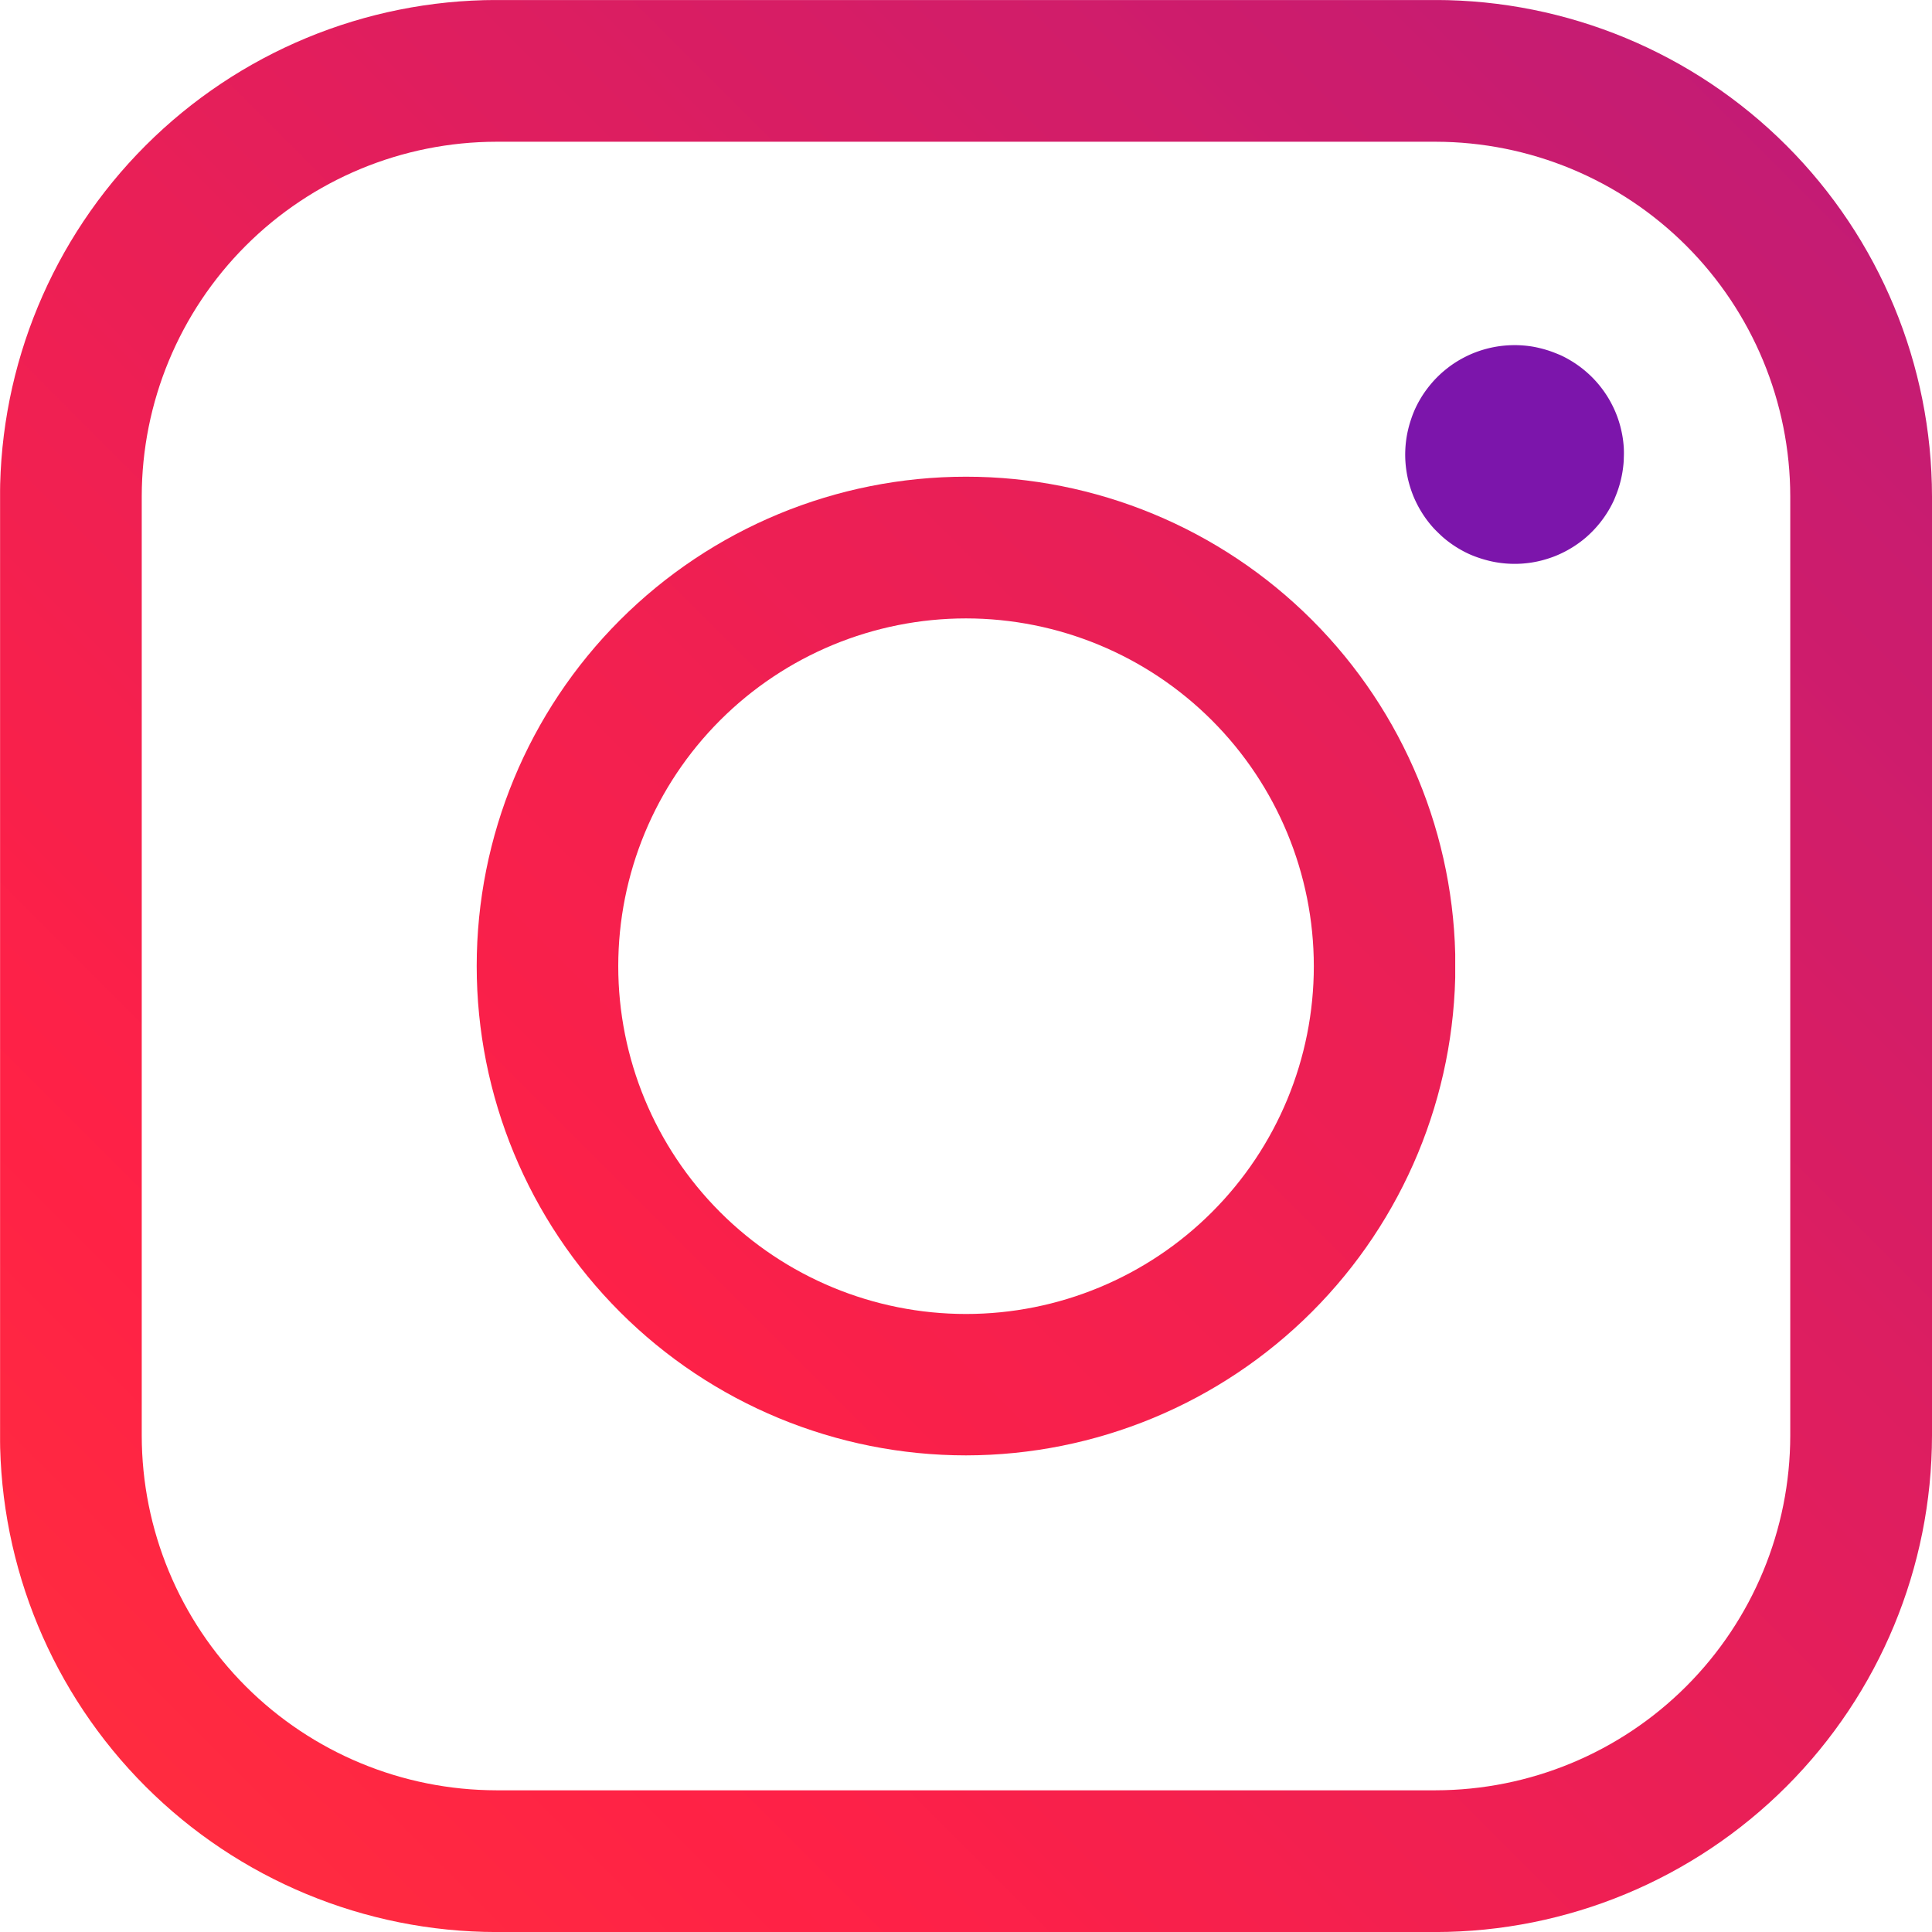
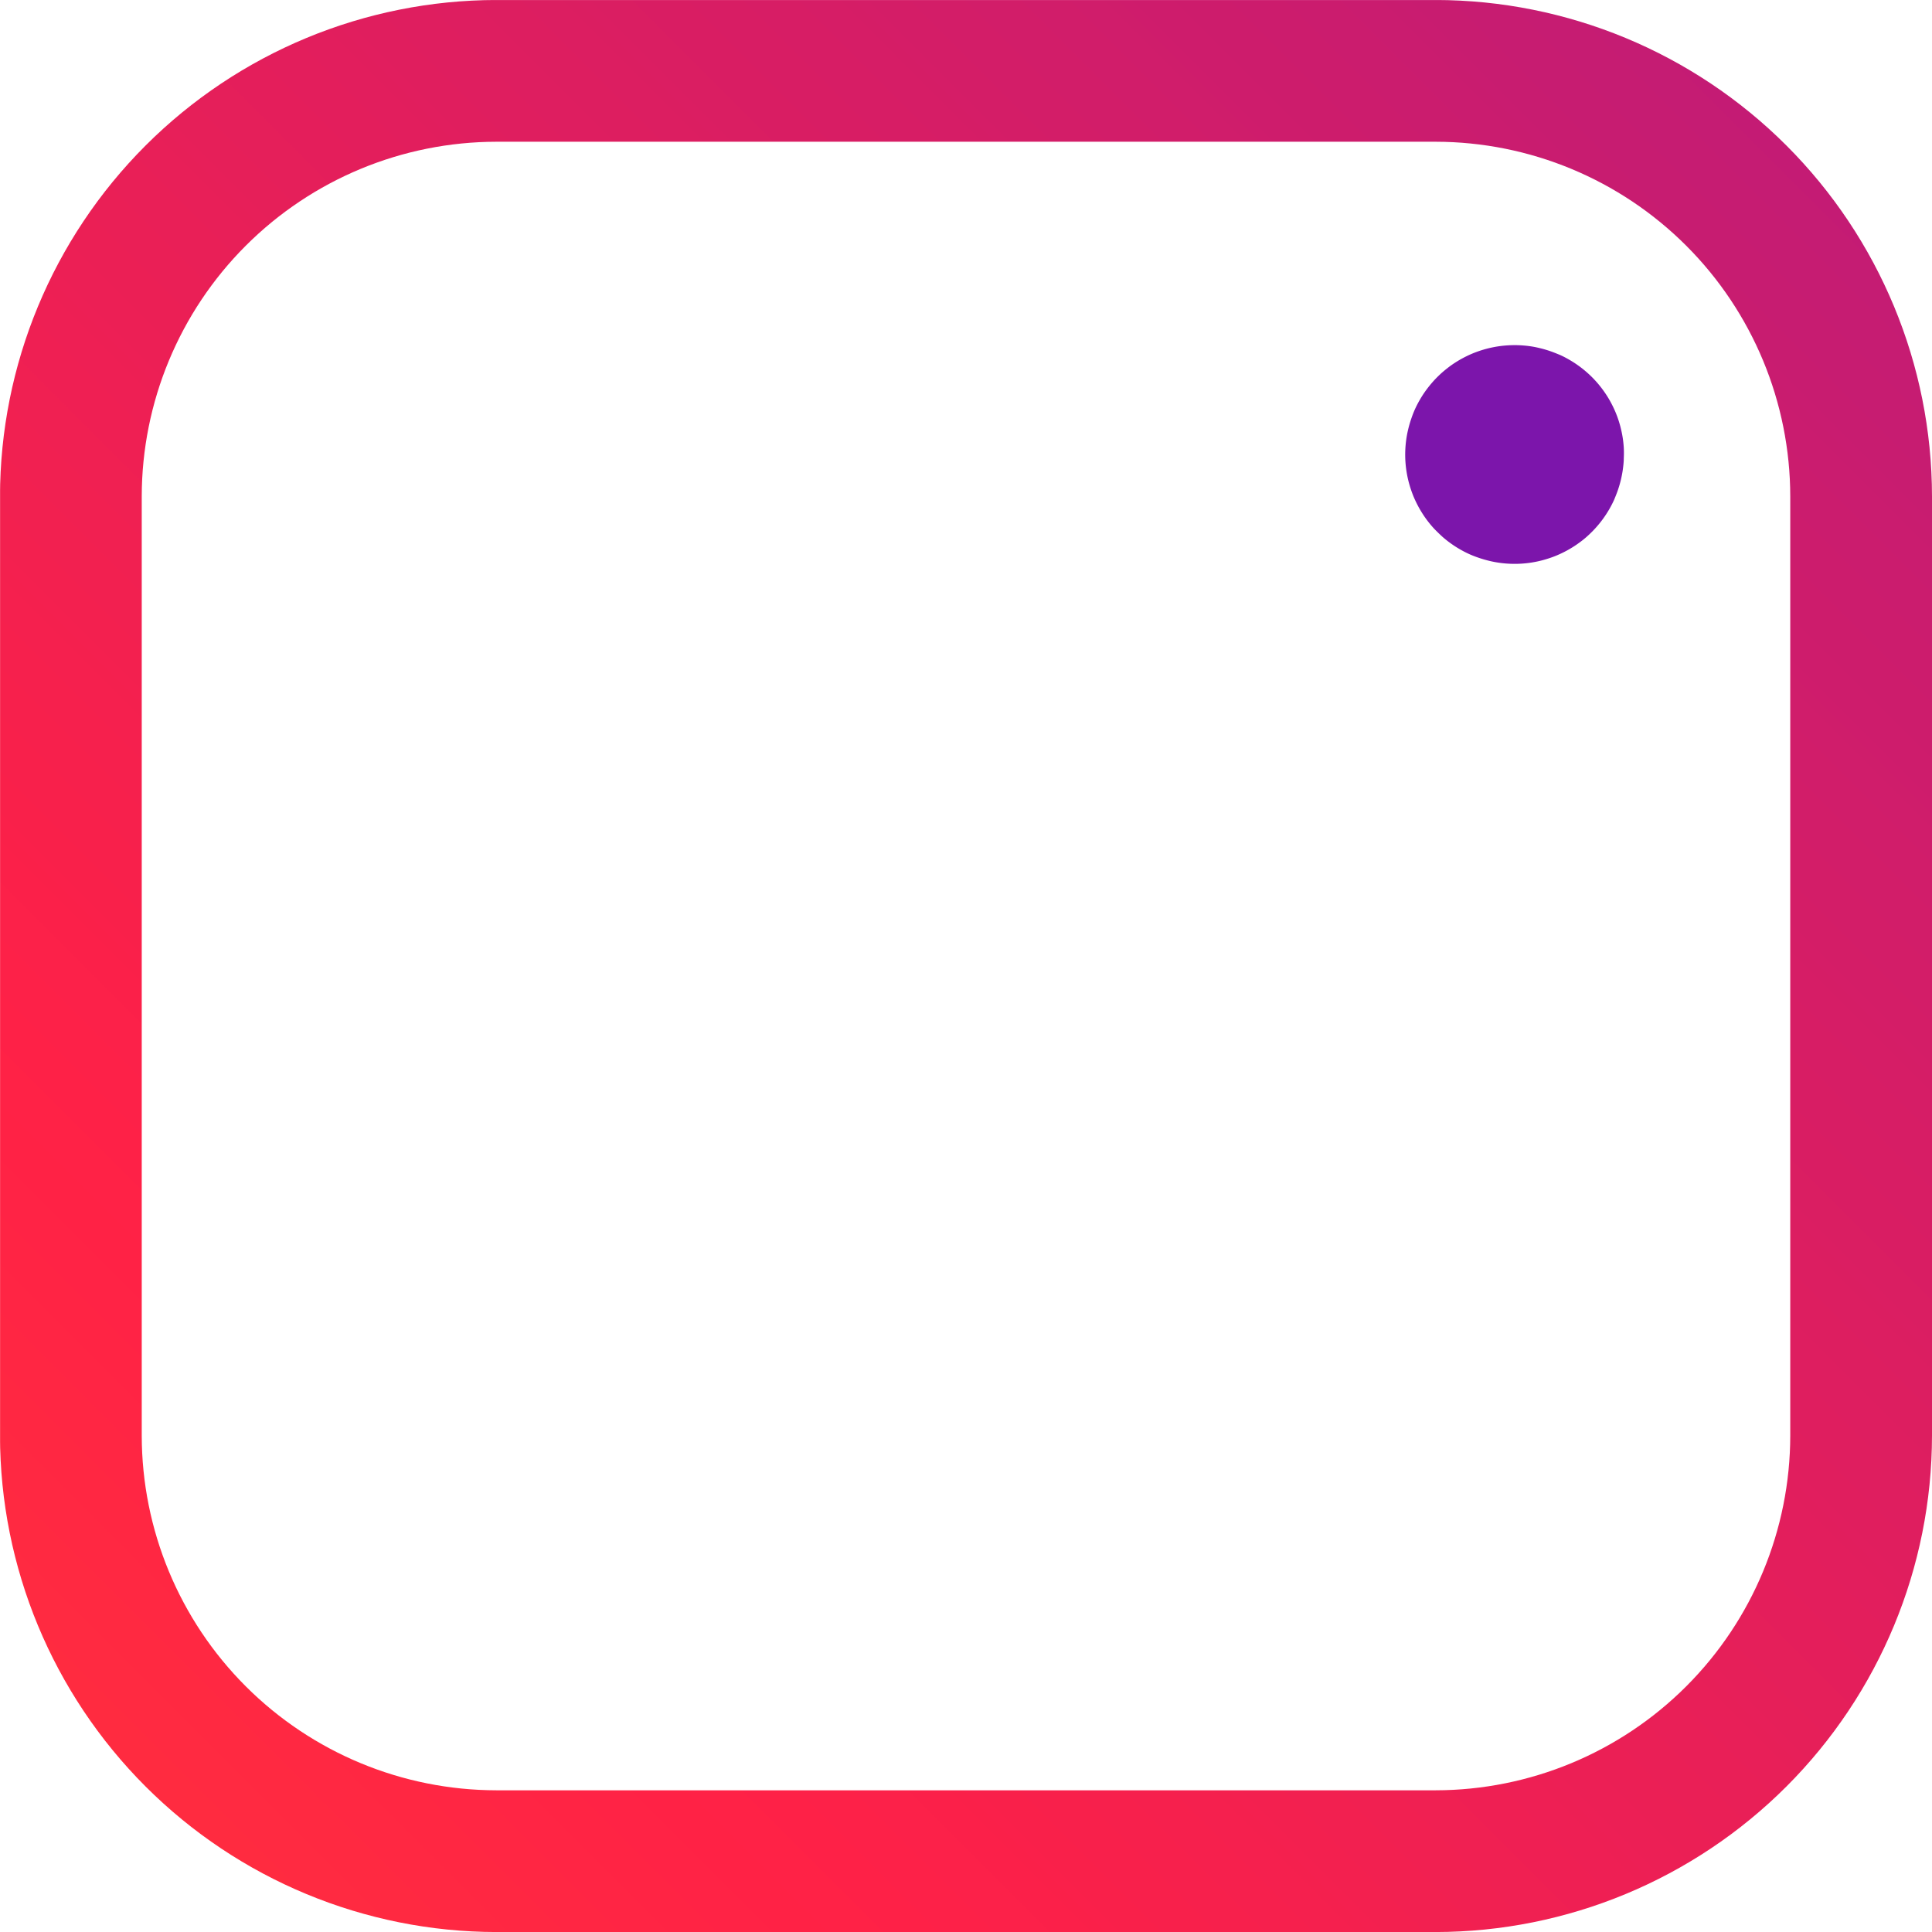
<svg xmlns="http://www.w3.org/2000/svg" width="49.996" height="49.997" viewBox="0 0 49.996 49.997">
  <defs>
    <clipPath id="clip-path">
      <path id="パス_13020" data-name="パス 13020" d="M37.139,49.989H12.834A12.86,12.86,0,0,1-.012,37.143V12.837A12.86,12.86,0,0,1,12.834-.008H37.139A12.859,12.859,0,0,1,49.984,12.837V37.143A12.86,12.86,0,0,1,37.139,49.989ZM12.834,3.66a9.188,9.188,0,0,0-9.178,9.177V37.143a9.188,9.188,0,0,0,9.178,9.178H37.139a9.188,9.188,0,0,0,9.177-9.178V12.837A9.188,9.188,0,0,0,37.139,3.66Zm0,0" transform="translate(0.012 0.008)" />
    </clipPath>
    <linearGradient id="linear-gradient" x1="0.401" y1="3.877" x2="3.966" y2="0.313" gradientUnits="objectBoundingBox">
      <stop offset="0" stop-color="#ff8a08" />
      <stop offset="0.004" stop-color="#ff8908" />
      <stop offset="0.008" stop-color="#ff8809" />
      <stop offset="0.012" stop-color="#ff8709" />
      <stop offset="0.016" stop-color="#ff860a" />
      <stop offset="0.02" stop-color="#ff850b" />
      <stop offset="0.023" stop-color="#ff840b" />
      <stop offset="0.027" stop-color="#ff830c" />
      <stop offset="0.031" stop-color="#ff820c" />
      <stop offset="0.035" stop-color="#ff810d" />
      <stop offset="0.039" stop-color="#ff800e" />
      <stop offset="0.043" stop-color="#ff7f0e" />
      <stop offset="0.047" stop-color="#ff7e0f" />
      <stop offset="0.051" stop-color="#ff7d0f" />
      <stop offset="0.055" stop-color="#ff7c10" />
      <stop offset="0.059" stop-color="#ff7b11" />
      <stop offset="0.063" stop-color="#ff7a11" />
      <stop offset="0.066" stop-color="#ff7912" />
      <stop offset="0.07" stop-color="#ff7812" />
      <stop offset="0.074" stop-color="#ff7713" />
      <stop offset="0.078" stop-color="#ff7614" />
      <stop offset="0.082" stop-color="#ff7514" />
      <stop offset="0.086" stop-color="#ff7415" />
      <stop offset="0.09" stop-color="#ff7315" />
      <stop offset="0.094" stop-color="#ff7216" />
      <stop offset="0.098" stop-color="#ff7116" />
      <stop offset="0.102" stop-color="#ff7017" />
      <stop offset="0.105" stop-color="#ff6f18" />
      <stop offset="0.109" stop-color="#ff6e18" />
      <stop offset="0.113" stop-color="#ff6d19" />
      <stop offset="0.117" stop-color="#ff6c19" />
      <stop offset="0.121" stop-color="#ff6b1a" />
      <stop offset="0.125" stop-color="#ff6a1b" />
      <stop offset="0.129" stop-color="#ff691b" />
      <stop offset="0.133" stop-color="#ff681c" />
      <stop offset="0.137" stop-color="#ff671c" />
      <stop offset="0.141" stop-color="#ff661d" />
      <stop offset="0.145" stop-color="#ff651e" />
      <stop offset="0.148" stop-color="#ff641e" />
      <stop offset="0.152" stop-color="#ff631f" />
      <stop offset="0.156" stop-color="#ff621f" />
      <stop offset="0.16" stop-color="#ff6120" />
      <stop offset="0.164" stop-color="#ff6021" />
      <stop offset="0.168" stop-color="#ff5f21" />
      <stop offset="0.172" stop-color="#ff5e22" />
      <stop offset="0.176" stop-color="#ff5d22" />
      <stop offset="0.18" stop-color="#ff5c23" />
      <stop offset="0.184" stop-color="#ff5b24" />
      <stop offset="0.188" stop-color="#ff5a24" />
      <stop offset="0.191" stop-color="#ff5925" />
      <stop offset="0.195" stop-color="#ff5825" />
      <stop offset="0.199" stop-color="#ff5726" />
      <stop offset="0.203" stop-color="#ff5626" />
      <stop offset="0.207" stop-color="#ff5527" />
      <stop offset="0.211" stop-color="#ff5428" />
      <stop offset="0.215" stop-color="#ff5328" />
      <stop offset="0.219" stop-color="#ff5229" />
      <stop offset="0.223" stop-color="#ff5129" />
      <stop offset="0.227" stop-color="#ff502a" />
      <stop offset="0.23" stop-color="#ff4f2b" />
      <stop offset="0.234" stop-color="#ff4e2b" />
      <stop offset="0.238" stop-color="#ff4d2c" />
      <stop offset="0.242" stop-color="#ff4c2c" />
      <stop offset="0.246" stop-color="#ff4b2d" />
      <stop offset="0.25" stop-color="#ff4a2e" />
      <stop offset="0.254" stop-color="#ff492e" />
      <stop offset="0.258" stop-color="#ff482f" />
      <stop offset="0.262" stop-color="#ff472f" />
      <stop offset="0.266" stop-color="#ff4630" />
      <stop offset="0.27" stop-color="#ff4531" />
      <stop offset="0.273" stop-color="#ff4431" />
      <stop offset="0.277" stop-color="#ff4332" />
      <stop offset="0.281" stop-color="#ff4232" />
      <stop offset="0.285" stop-color="#ff4133" />
      <stop offset="0.289" stop-color="#ff4034" />
      <stop offset="0.293" stop-color="#ff3f34" />
      <stop offset="0.297" stop-color="#ff3e35" />
      <stop offset="0.301" stop-color="#ff3d35" />
      <stop offset="0.305" stop-color="#ff3c36" />
      <stop offset="0.309" stop-color="#ff3b36" />
      <stop offset="0.313" stop-color="#ff3a37" />
      <stop offset="0.316" stop-color="#ff3938" />
      <stop offset="0.32" stop-color="#ff3838" />
      <stop offset="0.324" stop-color="#ff3739" />
      <stop offset="0.328" stop-color="#ff3639" />
      <stop offset="0.332" stop-color="#ff353a" />
      <stop offset="0.336" stop-color="#ff343b" />
      <stop offset="0.34" stop-color="#ff333b" />
      <stop offset="0.344" stop-color="#ff323c" />
      <stop offset="0.348" stop-color="#ff313c" />
      <stop offset="0.352" stop-color="#ff303d" />
      <stop offset="0.355" stop-color="#ff2f3e" />
      <stop offset="0.359" stop-color="#ff2e3e" />
      <stop offset="0.363" stop-color="#ff2d3f" />
      <stop offset="0.367" stop-color="#ff2c3f" />
      <stop offset="0.371" stop-color="#ff2b40" />
      <stop offset="0.375" stop-color="#ff2a41" />
      <stop offset="0.379" stop-color="#ff2941" />
      <stop offset="0.383" stop-color="#ff2842" />
      <stop offset="0.387" stop-color="#ff2742" />
      <stop offset="0.391" stop-color="#ff2643" />
      <stop offset="0.395" stop-color="#ff2544" />
      <stop offset="0.398" stop-color="#ff2444" />
      <stop offset="0.402" stop-color="#ff2345" />
      <stop offset="0.406" stop-color="#ff2245" />
      <stop offset="0.41" stop-color="#ff2246" />
      <stop offset="0.414" stop-color="#fe2147" />
      <stop offset="0.418" stop-color="#fd2148" />
      <stop offset="0.422" stop-color="#fc2149" />
      <stop offset="0.426" stop-color="#fb2049" />
      <stop offset="0.43" stop-color="#f9204a" />
      <stop offset="0.434" stop-color="#f8204b" />
      <stop offset="0.438" stop-color="#f7204c" />
      <stop offset="0.441" stop-color="#f6204d" />
      <stop offset="0.445" stop-color="#f5204e" />
      <stop offset="0.449" stop-color="#f3204f" />
      <stop offset="0.453" stop-color="#f22050" />
      <stop offset="0.457" stop-color="#f12051" />
      <stop offset="0.461" stop-color="#f02052" />
      <stop offset="0.465" stop-color="#ef1f53" />
      <stop offset="0.469" stop-color="#ee1f54" />
      <stop offset="0.473" stop-color="#ec1f55" />
      <stop offset="0.477" stop-color="#eb1f55" />
      <stop offset="0.48" stop-color="#ea1f56" />
      <stop offset="0.484" stop-color="#e91f57" />
      <stop offset="0.488" stop-color="#e81f58" />
      <stop offset="0.492" stop-color="#e61f59" />
      <stop offset="0.496" stop-color="#e51f5a" />
      <stop offset="0.5" stop-color="#e41e5b" />
      <stop offset="0.504" stop-color="#e31e5c" />
      <stop offset="0.508" stop-color="#e21e5d" />
      <stop offset="0.512" stop-color="#e01e5e" />
      <stop offset="0.516" stop-color="#df1e5f" />
      <stop offset="0.52" stop-color="#de1e60" />
      <stop offset="0.523" stop-color="#dd1e60" />
      <stop offset="0.527" stop-color="#dc1e61" />
      <stop offset="0.531" stop-color="#da1e62" />
      <stop offset="0.535" stop-color="#d91d63" />
      <stop offset="0.539" stop-color="#d81d64" />
      <stop offset="0.543" stop-color="#d71d65" />
      <stop offset="0.547" stop-color="#d61d66" />
      <stop offset="0.551" stop-color="#d41d67" />
      <stop offset="0.555" stop-color="#d31d68" />
      <stop offset="0.559" stop-color="#d21d69" />
      <stop offset="0.563" stop-color="#d11d6a" />
      <stop offset="0.566" stop-color="#d01d6b" />
      <stop offset="0.57" stop-color="#ce1c6c" />
      <stop offset="0.574" stop-color="#cd1c6c" />
      <stop offset="0.578" stop-color="#cc1c6d" />
      <stop offset="0.582" stop-color="#cb1c6e" />
      <stop offset="0.586" stop-color="#ca1c6f" />
      <stop offset="0.59" stop-color="#c81c70" />
      <stop offset="0.594" stop-color="#c71c71" />
      <stop offset="0.598" stop-color="#c61c72" />
      <stop offset="0.602" stop-color="#c51c73" />
      <stop offset="0.605" stop-color="#c41b74" />
      <stop offset="0.609" stop-color="#c21b75" />
      <stop offset="0.613" stop-color="#c11b76" />
      <stop offset="0.617" stop-color="#c01b77" />
      <stop offset="0.621" stop-color="#bf1b78" />
      <stop offset="0.625" stop-color="#be1b78" />
      <stop offset="0.629" stop-color="#bc1b79" />
      <stop offset="0.633" stop-color="#bb1b7a" />
      <stop offset="0.637" stop-color="#ba1b7b" />
      <stop offset="0.641" stop-color="#b91a7c" />
      <stop offset="0.645" stop-color="#b81a7d" />
      <stop offset="0.648" stop-color="#b71a7e" />
      <stop offset="0.652" stop-color="#b51a7f" />
      <stop offset="0.656" stop-color="#b41a80" />
      <stop offset="0.66" stop-color="#b31a81" />
      <stop offset="0.664" stop-color="#b21a82" />
      <stop offset="0.668" stop-color="#b11a83" />
      <stop offset="0.672" stop-color="#af1a83" />
      <stop offset="0.676" stop-color="#ae1a84" />
      <stop offset="0.68" stop-color="#ad1985" />
      <stop offset="0.684" stop-color="#ac1986" />
      <stop offset="0.688" stop-color="#ab1987" />
      <stop offset="0.691" stop-color="#a91988" />
      <stop offset="0.695" stop-color="#a81989" />
      <stop offset="0.699" stop-color="#a7198a" />
      <stop offset="0.703" stop-color="#a6198b" />
      <stop offset="0.707" stop-color="#a5198c" />
      <stop offset="0.711" stop-color="#a3198d" />
      <stop offset="0.715" stop-color="#a2188e" />
      <stop offset="0.719" stop-color="#a1188f" />
      <stop offset="0.723" stop-color="#a0188f" />
      <stop offset="0.727" stop-color="#9f1890" />
      <stop offset="0.73" stop-color="#9d1891" />
      <stop offset="0.734" stop-color="#9c1892" />
      <stop offset="0.738" stop-color="#9b1893" />
      <stop offset="0.742" stop-color="#9a1894" />
      <stop offset="0.746" stop-color="#991895" />
      <stop offset="0.75" stop-color="#971796" />
      <stop offset="0.754" stop-color="#961797" />
      <stop offset="0.758" stop-color="#951798" />
      <stop offset="0.762" stop-color="#941799" />
      <stop offset="0.766" stop-color="#93179a" />
      <stop offset="0.77" stop-color="#91179b" />
      <stop offset="0.773" stop-color="#90179b" />
      <stop offset="0.777" stop-color="#8f179c" />
      <stop offset="0.781" stop-color="#8e179d" />
      <stop offset="0.785" stop-color="#8d169e" />
      <stop offset="0.789" stop-color="#8b169f" />
      <stop offset="0.793" stop-color="#8a16a0" />
      <stop offset="0.797" stop-color="#8916a1" />
      <stop offset="0.801" stop-color="#8816a2" />
      <stop offset="0.805" stop-color="#8716a3" />
      <stop offset="0.809" stop-color="#8516a4" />
      <stop offset="0.813" stop-color="#8416a5" />
      <stop offset="0.816" stop-color="#8316a6" />
      <stop offset="0.82" stop-color="#8215a6" />
      <stop offset="0.824" stop-color="#8115a7" />
      <stop offset="0.828" stop-color="#8015a8" />
      <stop offset="0.832" stop-color="#7e15a9" />
      <stop offset="0.836" stop-color="#7d15aa" />
      <stop offset="0.84" stop-color="#7d15ab" />
      <stop offset="0.844" stop-color="#7c15ab" />
      <stop offset="0.875" stop-color="#7c15ab" />
      <stop offset="1" stop-color="#7c15ab" />
    </linearGradient>
    <clipPath id="clip-path-2">
      <path id="パス_13023" data-name="パス 13023" d="M92,92h25.465v25.465H92Zm0,0" transform="translate(-92 -92)" />
    </clipPath>
    <clipPath id="clip-path-3">
-       <path id="パス_13022" data-name="パス 13022" d="M105.168,117.835a12.663,12.663,0,1,1,12.663-12.663A12.678,12.678,0,0,1,105.168,117.835Zm0-21.659a9,9,0,1,0,9,9A9.006,9.006,0,0,0,105.168,96.176Zm0,0" transform="translate(-92.504 -92.508)" />
-     </clipPath>
+       </clipPath>
    <linearGradient id="linear-gradient-2" x1="2.041" y1="5.43" x2="5.605" y2="1.866" gradientUnits="objectBoundingBox">
      <stop offset="0" stop-color="#ff4630" />
      <stop offset="0.008" stop-color="#ff4630" />
      <stop offset="0.016" stop-color="#ff4531" />
      <stop offset="0.023" stop-color="#ff4431" />
      <stop offset="0.031" stop-color="#ff4332" />
      <stop offset="0.039" stop-color="#ff4232" />
      <stop offset="0.047" stop-color="#ff4233" />
      <stop offset="0.055" stop-color="#ff4133" />
      <stop offset="0.063" stop-color="#ff4034" />
      <stop offset="0.07" stop-color="#ff3f34" />
      <stop offset="0.078" stop-color="#ff3e35" />
      <stop offset="0.086" stop-color="#ff3e35" />
      <stop offset="0.094" stop-color="#ff3d36" />
      <stop offset="0.102" stop-color="#ff3c36" />
      <stop offset="0.109" stop-color="#ff3b37" />
      <stop offset="0.117" stop-color="#ff3a37" />
      <stop offset="0.125" stop-color="#ff3938" />
      <stop offset="0.133" stop-color="#ff3938" />
      <stop offset="0.141" stop-color="#ff3839" />
      <stop offset="0.148" stop-color="#ff3739" />
      <stop offset="0.156" stop-color="#ff3639" />
      <stop offset="0.164" stop-color="#ff353a" />
      <stop offset="0.172" stop-color="#ff353a" />
      <stop offset="0.18" stop-color="#ff343b" />
      <stop offset="0.188" stop-color="#ff333b" />
      <stop offset="0.195" stop-color="#ff323c" />
      <stop offset="0.203" stop-color="#ff313c" />
      <stop offset="0.211" stop-color="#ff303d" />
      <stop offset="0.219" stop-color="#ff303d" />
      <stop offset="0.227" stop-color="#ff2f3e" />
      <stop offset="0.234" stop-color="#ff2e3e" />
      <stop offset="0.242" stop-color="#ff2d3f" />
      <stop offset="0.25" stop-color="#ff2c3f" />
      <stop offset="0.258" stop-color="#ff2b40" />
      <stop offset="0.266" stop-color="#ff2b40" />
      <stop offset="0.273" stop-color="#ff2a41" />
      <stop offset="0.281" stop-color="#ff2941" />
      <stop offset="0.289" stop-color="#ff2842" />
      <stop offset="0.297" stop-color="#ff2742" />
      <stop offset="0.305" stop-color="#ff2743" />
      <stop offset="0.313" stop-color="#ff2643" />
      <stop offset="0.32" stop-color="#ff2544" />
      <stop offset="0.328" stop-color="#ff2444" />
      <stop offset="0.336" stop-color="#ff2345" />
      <stop offset="0.344" stop-color="#ff2245" />
      <stop offset="0.352" stop-color="#ff2246" />
      <stop offset="0.359" stop-color="#ff2146" />
      <stop offset="0.367" stop-color="#fe2147" />
      <stop offset="0.375" stop-color="#fd2148" />
      <stop offset="0.383" stop-color="#fc2148" />
      <stop offset="0.391" stop-color="#fb2149" />
      <stop offset="0.398" stop-color="#fa204a" />
      <stop offset="0.406" stop-color="#f9204a" />
      <stop offset="0.414" stop-color="#f8204b" />
      <stop offset="0.422" stop-color="#f8204c" />
      <stop offset="0.43" stop-color="#f7204d" />
      <stop offset="0.438" stop-color="#f6204d" />
      <stop offset="0.445" stop-color="#f5204e" />
      <stop offset="0.453" stop-color="#f4204f" />
      <stop offset="0.461" stop-color="#f3204f" />
      <stop offset="0.469" stop-color="#f22050" />
      <stop offset="0.477" stop-color="#f12051" />
      <stop offset="0.484" stop-color="#f02051" />
      <stop offset="0.492" stop-color="#ef1f52" />
      <stop offset="0.5" stop-color="#ee1f53" />
      <stop offset="0.5" stop-color="#ee1f54" />
      <stop offset="0.508" stop-color="#ed1f54" />
      <stop offset="0.516" stop-color="#ed1f54" />
      <stop offset="0.523" stop-color="#ec1f55" />
      <stop offset="0.531" stop-color="#eb1f56" />
      <stop offset="0.539" stop-color="#ea1f56" />
      <stop offset="0.547" stop-color="#e91f57" />
      <stop offset="0.555" stop-color="#e81f58" />
      <stop offset="0.563" stop-color="#e71f59" />
      <stop offset="0.57" stop-color="#e61f59" />
      <stop offset="0.578" stop-color="#e51f5a" />
      <stop offset="0.586" stop-color="#e41e5b" />
      <stop offset="0.594" stop-color="#e31e5b" />
      <stop offset="0.602" stop-color="#e31e5c" />
      <stop offset="0.609" stop-color="#e21e5d" />
      <stop offset="0.617" stop-color="#e11e5d" />
      <stop offset="0.625" stop-color="#e01e5e" />
      <stop offset="0.633" stop-color="#df1e5f" />
      <stop offset="0.641" stop-color="#de1e60" />
      <stop offset="0.648" stop-color="#dd1e60" />
      <stop offset="0.656" stop-color="#dc1e61" />
      <stop offset="0.664" stop-color="#db1e62" />
      <stop offset="0.672" stop-color="#da1e62" />
      <stop offset="0.68" stop-color="#d91d63" />
      <stop offset="0.688" stop-color="#d81d64" />
      <stop offset="0.695" stop-color="#d81d65" />
      <stop offset="0.703" stop-color="#d71d65" />
      <stop offset="0.711" stop-color="#d61d66" />
      <stop offset="0.719" stop-color="#d51d67" />
      <stop offset="0.727" stop-color="#d41d67" />
      <stop offset="0.734" stop-color="#d31d68" />
      <stop offset="0.742" stop-color="#d21d69" />
      <stop offset="0.75" stop-color="#d11d69" />
      <stop offset="0.758" stop-color="#d01d6a" />
      <stop offset="0.766" stop-color="#cf1d6b" />
      <stop offset="0.773" stop-color="#ce1c6c" />
      <stop offset="0.781" stop-color="#cd1c6c" />
      <stop offset="0.789" stop-color="#cd1c6d" />
      <stop offset="0.797" stop-color="#cc1c6e" />
      <stop offset="0.805" stop-color="#cb1c6e" />
      <stop offset="0.813" stop-color="#ca1c6f" />
      <stop offset="0.82" stop-color="#c91c70" />
      <stop offset="0.828" stop-color="#c81c70" />
      <stop offset="0.836" stop-color="#c71c71" />
      <stop offset="0.844" stop-color="#c61c72" />
      <stop offset="0.852" stop-color="#c51c73" />
      <stop offset="0.859" stop-color="#c41c73" />
      <stop offset="0.867" stop-color="#c31b74" />
      <stop offset="0.875" stop-color="#c31b75" />
      <stop offset="0.883" stop-color="#c21b75" />
      <stop offset="0.891" stop-color="#c11b76" />
      <stop offset="0.898" stop-color="#c01b77" />
      <stop offset="0.906" stop-color="#bf1b78" />
      <stop offset="0.914" stop-color="#be1b78" />
      <stop offset="0.922" stop-color="#bd1b79" />
      <stop offset="0.93" stop-color="#bc1b7a" />
      <stop offset="0.938" stop-color="#bb1b7a" />
      <stop offset="0.945" stop-color="#ba1b7b" />
      <stop offset="0.953" stop-color="#b91b7c" />
      <stop offset="0.961" stop-color="#b81a7c" />
      <stop offset="0.969" stop-color="#b81a7d" />
      <stop offset="0.977" stop-color="#b71a7e" />
      <stop offset="0.984" stop-color="#b61a7f" />
      <stop offset="0.992" stop-color="#b51a7f" />
      <stop offset="1" stop-color="#b41a80" />
    </linearGradient>
  </defs>
  <g id="_5" data-name="5" transform="translate(0.012 0.008)">
    <g id="グループ_32670" data-name="グループ 32670" transform="translate(-0.012 -0.008)" clip-path="url(#clip-path)">
      <path id="パス_13019" data-name="パス 13019" d="M0,0V50H49.995V0ZM0,0" transform="translate(0.002 0.001)" fill="url(#linear-gradient)" />
    </g>
    <g id="グループ_32672" data-name="グループ 32672" transform="translate(12.256 12.259)" clip-path="url(#clip-path-2)">
      <g id="グループ_32671" data-name="グループ 32671" transform="translate(0.067 0.068)" clip-path="url(#clip-path-3)">
        <path id="パス_13021" data-name="パス 13021" d="M92.5,92.508v25.327h25.327V92.508Zm0,0" transform="translate(-92.504 -92.508)" fill="url(#linear-gradient-2)" />
      </g>
    </g>
    <path id="パス_13024" data-name="パス 13024" d="M276.208,67.059c.09.021.179.047.267.077s.173.065.258.1a2.634,2.634,0,0,1,.247.128,2.737,2.737,0,0,1,.233.151,2.682,2.682,0,0,1,.217.173,2.6,2.6,0,0,1,.2.194c.064.068.123.139.179.212s.109.15.158.229.093.16.134.243a2.758,2.758,0,0,1,.11.255q.048.13.084.265c.023.09.043.18.058.272s.025.183.031.276a2.735,2.735,0,0,1,0,.278c0,.093-.011.185-.023.277s-.03.183-.051.273-.047.179-.077.267-.065.173-.1.258a2.813,2.813,0,0,1-.279.48q-.081.113-.173.217a2.687,2.687,0,0,1-.194.2q-.1.095-.212.179a2.745,2.745,0,0,1-.229.157,2.7,2.7,0,0,1-.243.134c-.083.041-.168.078-.255.11s-.176.06-.265.084-.18.043-.271.058-.184.025-.276.031a2.851,2.851,0,0,1-.555-.02c-.092-.013-.183-.029-.273-.051s-.179-.047-.267-.077a2.735,2.735,0,0,1-.258-.1q-.127-.058-.247-.128a2.736,2.736,0,0,1-.233-.151,2.676,2.676,0,0,1-.217-.173q-.1-.092-.2-.194a2.675,2.675,0,0,1-.179-.212,2.752,2.752,0,0,1-.157-.229,2.709,2.709,0,0,1-.134-.243c-.041-.083-.078-.168-.11-.255s-.06-.175-.084-.265-.043-.18-.058-.272-.025-.183-.031-.276a2.848,2.848,0,0,1,.02-.554,2.69,2.69,0,0,1,.051-.273q.032-.135.077-.267a2.682,2.682,0,0,1,.1-.258,2.772,2.772,0,0,1,.128-.247q.069-.12.151-.233t.173-.217c.061-.07.126-.136.194-.2s.139-.122.212-.179.15-.109.229-.158.16-.093.243-.134a2.693,2.693,0,0,1,.255-.11c.086-.032.175-.06.265-.084s.18-.043.271-.058a2.9,2.9,0,0,1,.554-.035q.139.005.277.023T276.208,67.059Zm0,0" transform="translate(-236.376 -58.059)" fill="#7c15ab" />
  </g>
</svg>